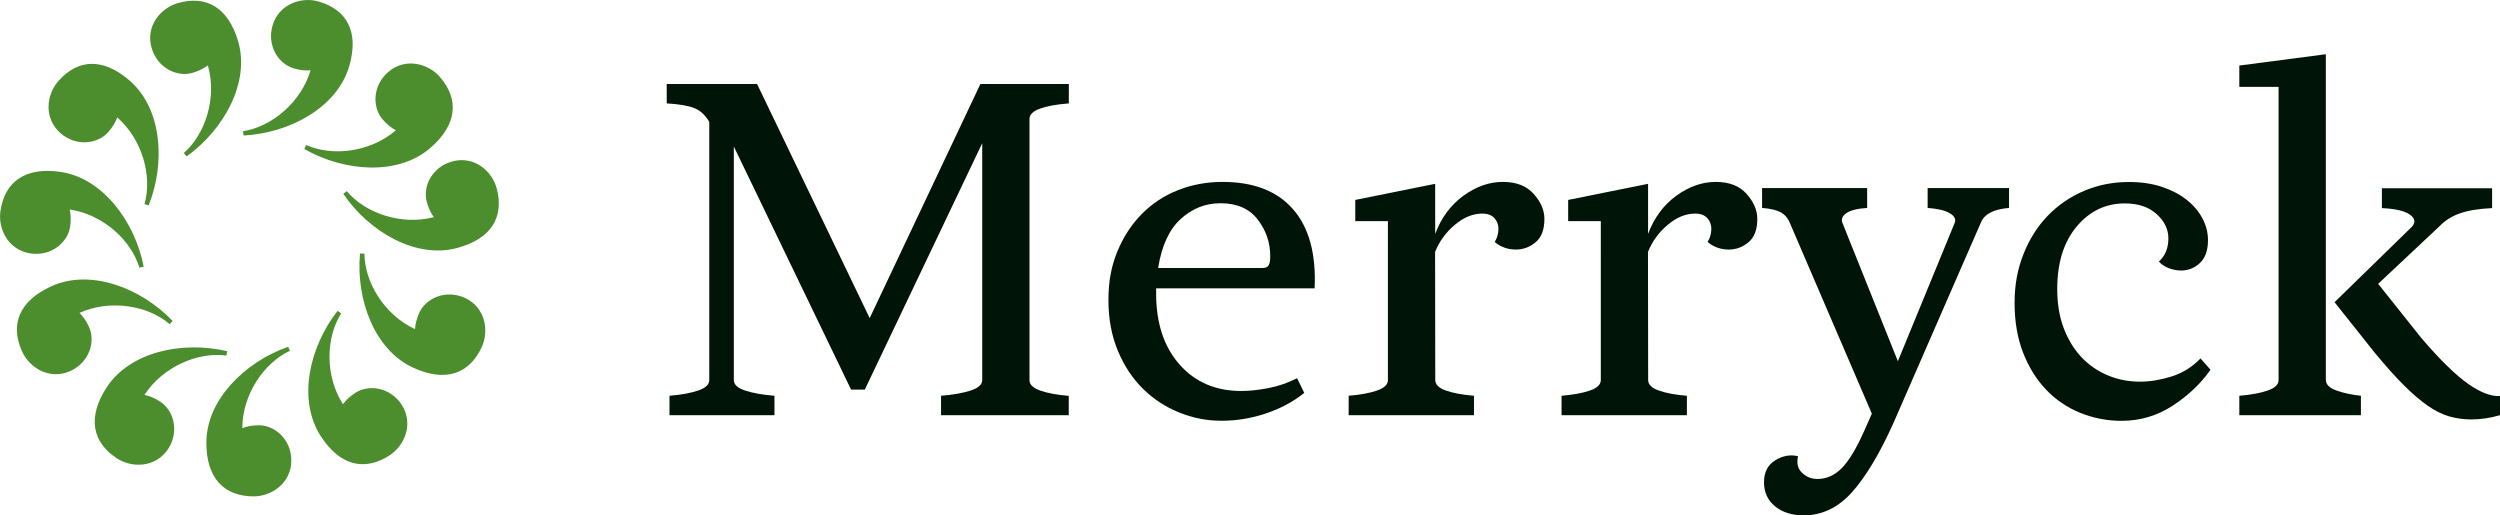
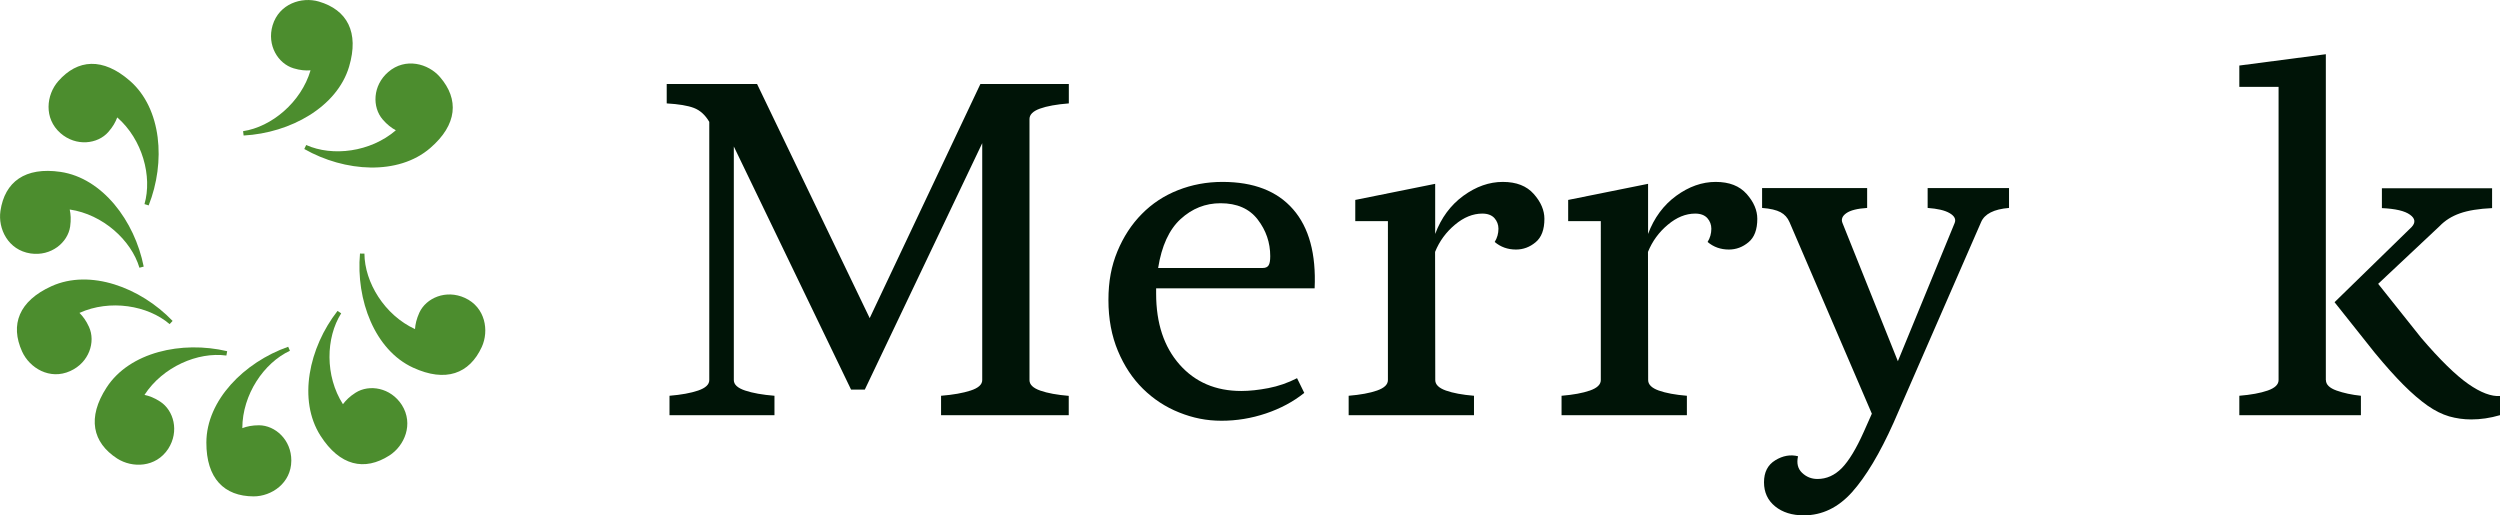
<svg xmlns="http://www.w3.org/2000/svg" version="1.1" id="Capa_1" x="0px" y="0px" viewBox="0 0 2872.3 592.2" style="enable-background:new 0 0 2872.3 592.2;" xml:space="preserve">
  <style type="text/css">
	.st0{fill:#001407;}
	.st1{fill:#4C8D2E;}
</style>
  <g>
    <path class="st0" d="M843.1,436.7c0,5.1,4.3,9.1,13,12c8.7,2.9,19.9,4.9,33.7,6V477H769.2v-22.3c13.4-1.1,24.4-3.1,32.9-6   c8.5-2.9,12.8-6.9,12.8-12V140c-4.7-8-10.6-13.3-17.7-16c-7.1-2.7-17.5-4.4-31.2-5.2V96.5h103.8l129.4,269l127.2-269h101.6v22.3   c-14.1,1.1-25.2,3.1-33.2,6c-8,2.9-12,6.9-12,12v300c0,5.1,4.2,9.1,12.5,12s19.2,4.9,32.6,6V477h-146.7v-22.3   c13.8-1.1,25.1-3.1,34-6c8.9-2.9,13.3-6.9,13.3-12V164.5L993.6,447.6h-15.8L843.1,168.3L843.1,436.7L843.1,436.7z" />
    <path class="st0" d="M1498.5,451.4c-12.7,10.2-27.4,18-44,23.6c-16.7,5.6-33.7,8.4-51.1,8.4s-32.9-3.2-48.6-9.5   c-15.8-6.3-29.6-15.4-41.6-27.2c-12-11.8-21.6-26.3-28.8-43.5c-7.2-17.2-10.9-36.7-10.9-58.4s3.4-39.3,10.3-56   c6.9-16.6,16.2-31,28-42.9c11.8-12,25.6-21.1,41.6-27.4c15.9-6.3,33-9.5,51.1-9.5c35.9,0,62.9,10.5,81.2,31.5   c18.3,21,26.5,51.3,24.7,90.8h-182.1v6c0,34.1,9,61.2,26.9,81.5c17.9,20.3,41.6,30.4,70.9,30.4c9.4,0,19.8-1.1,31.2-3.3   c11.4-2.2,22.4-6,32.9-11.4L1498.5,451.4L1498.5,451.4z M1402.3,233.5c-17.4,0-32.7,6.1-45.9,18.2c-13.2,12.1-21.8,30.9-25.8,56.2   h120.1c3.3,0,5.5-1,6.8-3c1.3-2,1.9-5.5,1.9-10.6c0-15.6-4.8-29.6-14.4-42.1C1435.4,239.7,1421.1,233.5,1402.3,233.5L1402.3,233.5z   " />
    <path class="st0" d="M1649,436.7c0,5.1,4.1,9.1,12.2,12c8.2,2.9,18.9,4.9,32.3,6V477h-144v-22.3c13.4-1.1,24.3-3.1,32.6-6   c8.3-2.9,12.5-6.9,12.5-12V254.1h-37.5v-24.4l91.8-18.5v57.6c6.9-18.5,17.7-33.1,32.3-43.8c14.7-10.7,29.8-16,45.4-16   s27.4,4.6,35.6,13.9c8.2,9.2,12.2,18.8,12.2,28.5c0,12.3-3.3,21.3-10.1,26.9c-6.7,5.6-14.2,8.4-22.6,8.4c-9.4,0-17.6-2.9-24.4-8.7   c2.9-4.7,4.3-9.8,4.3-15.2c0-4.7-1.6-8.8-4.6-12.2c-3.1-3.4-7.7-5.2-13.9-5.2c-10.9,0-21.4,4.3-31.5,12.8   c-10.2,8.5-17.8,18.9-22.8,31.2L1649,436.7L1649,436.7z" />
    <path class="st0" d="M1893.6,436.7c0,5.1,4.1,9.1,12.2,12c8.2,2.9,18.9,4.9,32.3,6V477h-144v-22.3c13.4-1.1,24.3-3.1,32.6-6   c8.3-2.9,12.5-6.9,12.5-12V254.1h-37.5v-24.4l91.8-18.5v57.6c6.9-18.5,17.7-33.1,32.3-43.8c14.7-10.7,29.8-16,45.4-16   s27.4,4.6,35.6,13.9c8.2,9.2,12.2,18.8,12.2,28.5c0,12.3-3.3,21.3-10.1,26.9c-6.7,5.6-14.2,8.4-22.6,8.4c-9.4,0-17.6-2.9-24.4-8.7   c2.9-4.7,4.3-9.8,4.3-15.2c0-4.7-1.6-8.8-4.6-12.2c-3.1-3.4-7.7-5.2-13.9-5.2c-10.9,0-21.4,4.3-31.5,12.8   c-10.2,8.5-17.8,18.9-22.8,31.2L1893.6,436.7L1893.6,436.7z" />
    <path class="st0" d="M2175.6,485.6c-15.9,35.5-31.9,62.1-47.8,79.9c-15.9,17.7-34.4,26.6-55.4,26.6c-13.4,0-24.4-3.4-32.9-10.3   c-8.5-6.9-12.8-16.1-12.8-27.7s4.3-20,13-25.3s17.4-6.8,26.1-4.6c-1.8,8-0.3,14.3,4.6,19c4.9,4.7,10.8,7.1,17.7,7.1   c10.5,0,19.8-4.2,28-12.5c8.1-8.3,16.6-22.3,25.3-41.8l9.2-20.7l-94.6-220.1c-2.2-5.1-5.6-8.9-10.3-11.4   c-4.7-2.5-11.8-4.2-21.2-4.9v-22.8h120.7v22.8c-11.2,0.7-19.2,2.7-23.9,6c-4.7,3.3-6.2,7.1-4.4,11.4l63.6,158.7l65.2-158.7   c1.8-4.4-0.1-8.1-5.7-11.4c-5.6-3.3-14.1-5.2-25.3-6v-22.8h93.5v22.8c-17.4,1.4-28.1,6.9-32.1,16.3L2175.6,485.6L2175.6,485.6z" />
-     <path class="st0" d="M2539.7,424.8c-11.2,16-25.7,29.7-43.5,41.3c-17.8,11.6-37.3,17.4-58.7,17.4c-16.7,0-32.5-3.1-47.6-9.2   c-15-6.2-28.1-15-39.1-26.6c-11.1-11.6-19.8-25.7-26.4-42.4c-6.5-16.7-9.8-35.7-9.8-57.1s3.4-38.9,10.1-56   c6.7-17,15.9-31.7,27.7-44c11.8-12.3,25.7-21.9,41.8-28.8s33.4-10.3,51.9-10.3c13.8,0,26.2,1.8,37.2,5.4s20.6,8.5,28.5,14.7   c8,6.2,14.1,13.3,18.5,21.5c4.4,8.2,6.5,16.6,6.5,25.3c0,11.6-3.1,20.3-9.2,26.1s-13.4,8.7-21.7,8.7c-4.7,0-9.4-0.9-14.1-2.7   c-4.7-1.8-8.5-4.3-11.4-7.6c7.2-6.5,10.9-15.4,10.9-26.6c0-10.5-4.5-19.8-13.6-28c-9.1-8.2-21.2-12.2-36.4-12.2   c-22.1,0-40.6,8.9-55.4,26.6c-14.9,17.8-22.3,41.7-22.3,71.7c0,17,2.5,32.2,7.6,45.4c5.1,13.2,12,24.4,20.6,33.4   c8.7,9,18.8,15.9,30.2,20.6c11.4,4.7,23.6,7.1,36.7,7.1c11.6,0,23.7-2,36.4-6c12.7-4,23.7-10.9,33.1-20.7L2539.7,424.8   L2539.7,424.8z" />
    <path class="st0" d="M2672.3,436.7c0,5.1,4.1,9.1,12.2,12c8.2,2.9,17.5,4.9,28,6V477h-139.7v-22.3c13.4-1.1,24.3-3.1,32.6-6   c8.3-2.9,12.5-6.9,12.5-12V99.8h-45.1V75.3l99.4-13V436.7z M2872.3,477c-11.2,3.3-22.3,4.9-33.1,4.9c-8.7,0-17.1-1.2-25.3-3.5   c-8.1-2.4-16.5-6.5-25-12.5c-8.5-6-17.7-13.9-27.4-23.6s-20.8-22.1-33.1-37l-46.2-58.1l88.6-86.4c4.7-5.1,4.1-9.8-1.9-14.1   c-6-4.4-16.8-6.9-32.3-7.6v-22.8h126.6v22.8c-15.2,0.7-27.6,2.7-36.9,6c-9.4,3.3-17.2,8.2-23.4,14.7l-70.6,66.3l49.4,62   c21.7,25.4,39.8,43,54.1,53c14.3,10,26.5,14.6,36.7,13.9L2872.3,477L2872.3,477z" />
  </g>
  <g>
    <path class="st1" d="M366.4,1.8c32.5,9.6,46.4,35.2,34.7,74.7c-13.8,46.5-67.6,76.3-121.2,79.2l-0.6-5c32.6-4.9,66.6-33,77.5-69.9   c-5.7,0.4-11.8,0-19.4-2.3c-17.9-5.3-31-26.5-24.2-49.4C320.7,4.2,346.7-4,366.4,1.8L366.4,1.8z" />
    <path class="st1" d="M505.5,88.5c22.1,25.6,20,54.7-11.2,81.6c-36.7,31.7-98.1,27.6-144.7,1.1l2.2-4.6c30.1,13.5,73.8,8.3,103-16.9   c-5-2.7-9.9-6.4-15.1-12.4c-12.2-14.1-11.7-39,6.4-54.6C465.7,65.8,492,72.9,505.5,88.5L505.5,88.5z" />
-     <path class="st1" d="M570.7,216.5c8.7,32.8-6,57.9-45.8,68.5c-46.9,12.4-100.3-18.1-130.5-62.3l4-3.1c21.1,25.3,62.7,39.7,100,29.9   c-3.3-4.6-6.1-10.1-8.1-17.8c-4.8-17.9,6.5-40.2,29.6-46.3C544.9,178.7,565.4,196.6,570.7,216.5L570.7,216.5z" />
    <path class="st1" d="M553.5,398.7c-14.2,30.8-41.5,40.9-78.9,23.7c-44-20.2-65.8-77.8-61-131.1l5.1,0.1c0.2,33,23.1,70.6,58.1,86.7   c0.4-5.6,1.7-11.6,5-18.9c7.8-16.9,30.6-26.9,52.4-16.9C557.7,353.1,562.1,380,553.5,398.7L553.5,398.7z" />
    <path class="st1" d="M447.4,523.3c-28.6,18.3-57,12-79.2-22.7c-26.1-40.9-13.4-101.1,19.6-143.4l4.2,2.8   c-17.7,27.9-18.8,71.9,2,104.4c3.4-4.5,7.7-8.9,14.5-13.2c15.7-10,40.3-6,53.2,14.1C475.5,487.2,464.7,512.2,447.4,523.3   L447.4,523.3z" />
    <path class="st1" d="M291.4,570.3c-33.9-0.1-54.4-20.7-54.3-61.9c0.1-48.5,43.4-92.2,94-110l2,4.6c-29.9,13.9-54.6,50.3-54.7,88.9   c5.3-2,11.3-3.3,19.2-3.3c18.6,0.1,37.2,16.7,37.1,40.6C334.6,555.1,312,570.3,291.4,570.3L291.4,570.3z" />
    <path class="st1" d="M134.6,526.8c-28.4-18.4-34.6-46.9-12.2-81.5c26.3-40.7,86.4-54.1,138.6-41.8l-0.9,5   c-32.7-4.5-73.1,12.9-94.1,45.2c5.5,1.2,11.3,3.3,18,7.7c15.6,10.1,22.2,34.1,9.3,54.2C179.1,537.4,151.9,537.9,134.6,526.8   L134.6,526.8z" />
    <path class="st1" d="M25.4,403.9c-14-30.9-3.7-58.1,33.8-75.1c44.2-20,101.9,1.2,139.1,39.9l-3.4,3.7   c-25-21.5-68.5-28.8-103.6-12.9c4,4,7.7,8.9,11,16.2c7.7,17,0.2,40.8-21.6,50.6C57.2,437,33.9,422.7,25.4,403.9L25.4,403.9z" />
    <path class="st1" d="M0.5,242.4c4.9-33.5,28.4-50.9,69.1-44.9c48,7.1,85.1,56.2,95.5,108.8l-4.9,1.3c-9.4-31.6-42-61.3-80.1-66.9   c1.2,5.6,1.6,11.6,0.5,19.6c-2.7,18.4-21.9,34.4-45.5,30.9C9.3,287.3-2.5,262.8,0.5,242.4L0.5,242.4z" />
    <path class="st1" d="M66.9,93.3c22.3-25.5,51.3-27.5,82.4-0.4c36.5,31.9,41.2,93.3,21.5,143.1l-4.8-1.5   c9.1-31.7-2.2-74.2-31.3-99.6c-2,5.3-4.9,10.7-10.2,16.7c-12.2,14-37,17.1-55,1.4C50,135.9,53.3,108.8,66.9,93.3z" />
-     <path class="st1" d="M204.2,3.6c32.6-9.4,58,4.7,69.5,44.2c13.5,46.6-15.9,100.7-59.3,131.9l-3.2-3.9   c24.8-21.7,38.3-63.6,27.6-100.7c-4.5,3.4-9.9,6.3-17.6,8.6c-17.9,5.2-40.4-5.6-47-28.6C166.9,30.2,184.4,9.3,204.2,3.6L204.2,3.6z   " />
  </g>
</svg>